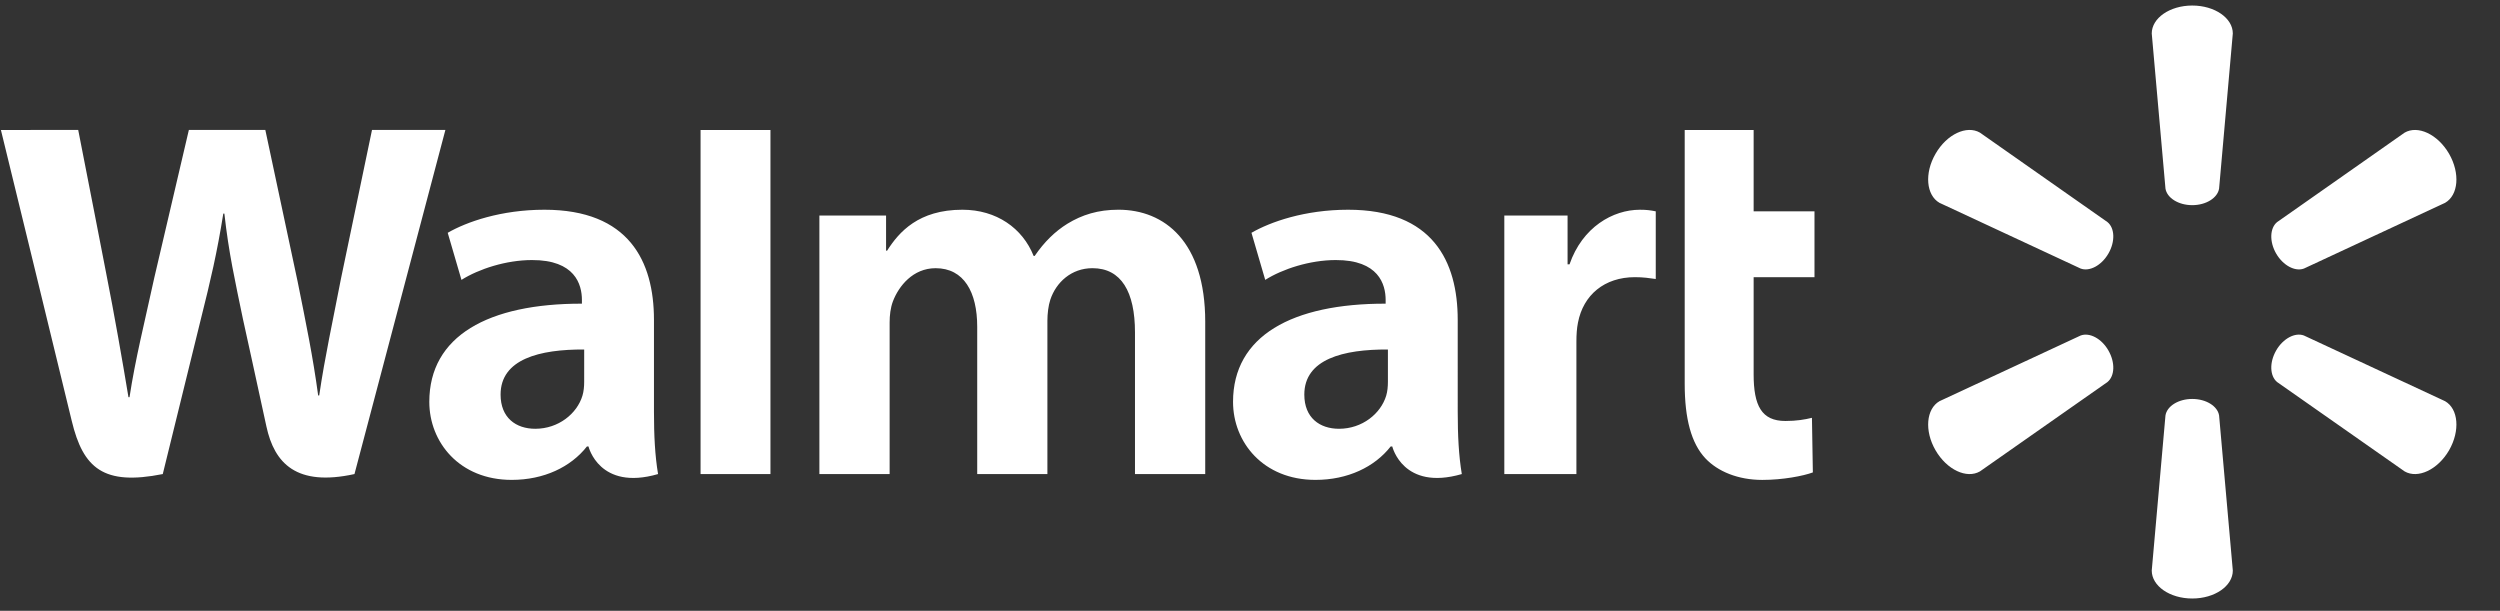
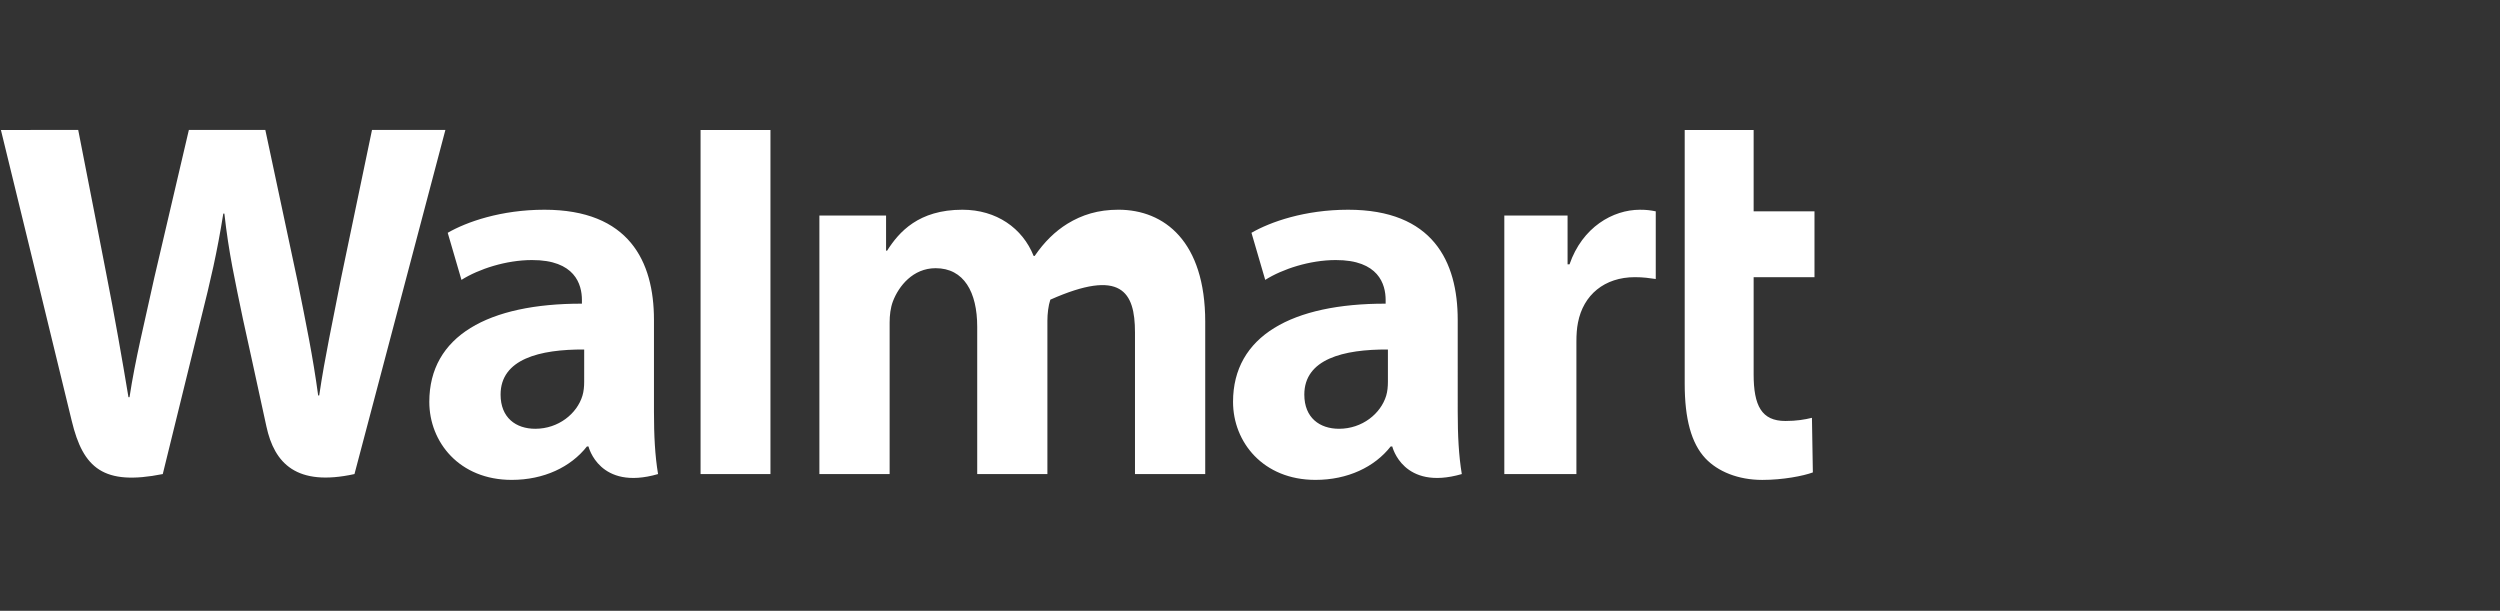
<svg xmlns="http://www.w3.org/2000/svg" viewBox="0 0 176 43" fill="none">
  <rect x="0" y="0" width="176" height="43" fill="#333333" stroke="none" />
-   <path d="M154.332 14.443C155.31 14.443 156.116 13.934 156.224 13.277L157.19 2.356C157.19 1.277 155.925 0.39 154.335 0.39C152.747 0.39 151.483 1.277 151.483 2.356L152.449 13.277C152.555 13.934 153.36 14.443 154.336 14.443H154.332V14.443ZM148.43 17.854C148.92 17.008 148.883 16.057 148.366 15.635L139.389 9.338C138.456 8.797 137.056 9.448 136.262 10.825C135.465 12.201 135.606 13.738 136.537 14.278L146.477 18.906C147.099 19.137 147.946 18.693 148.433 17.848L148.43 17.854V17.854ZM160.24 17.849C160.73 18.694 161.573 19.137 162.195 18.907L172.135 14.279C173.072 13.738 173.205 12.202 172.415 10.826C171.617 9.45 170.215 8.798 169.284 9.339L160.307 15.636C159.794 16.057 159.755 17.009 160.243 17.855L160.24 17.849V17.849ZM154.332 28.086C155.31 28.086 156.116 28.59 156.224 29.247L157.19 40.167C157.19 41.25 155.925 42.135 154.335 42.135C152.747 42.135 151.483 41.25 151.483 40.167L152.449 29.247C152.555 28.59 153.36 28.086 154.336 28.086H154.332V28.086ZM160.24 24.674C160.73 23.826 161.573 23.386 162.195 23.619L172.135 28.244C173.072 28.785 173.205 30.323 172.415 31.7C171.617 33.072 170.215 33.725 169.284 33.186L160.307 26.895C159.794 26.469 159.755 25.517 160.243 24.672H160.239L160.24 24.674ZM148.43 24.672C148.92 25.517 148.883 26.469 148.366 26.895L139.389 33.186C138.456 33.726 137.056 33.072 136.262 31.701C135.465 30.324 135.606 28.786 136.537 28.245L146.477 23.62C147.099 23.387 147.946 23.826 148.433 24.674H148.43" fill="white" />
-   <path d="M97.709 26.875C97.709 27.21 97.679 27.555 97.587 27.859C97.206 29.12 95.901 30.186 94.268 30.186C92.906 30.186 91.824 29.412 91.824 27.779C91.824 25.278 94.576 24.587 97.709 24.605L97.709 26.874V26.875ZM102.623 22.517C102.623 18.394 100.861 14.765 94.908 14.765C91.852 14.765 89.427 15.624 88.103 16.389L89.072 19.704C90.282 18.94 92.21 18.308 94.035 18.308C97.055 18.299 97.549 20.017 97.549 21.117V21.378C90.967 21.368 86.806 23.647 86.806 28.29C86.806 31.127 88.925 33.784 92.609 33.784C94.873 33.784 96.769 32.881 97.903 31.432H98.016C98.016 31.432 98.766 34.577 102.911 33.374C102.695 32.066 102.624 30.669 102.624 28.99L102.623 22.517H102.623ZM0.064 9.15C0.064 9.15 4.365 26.775 5.052 29.636C5.853 32.974 7.297 34.204 11.459 33.374L14.145 22.447C14.826 19.731 15.281 17.795 15.72 15.036H15.796C16.105 17.825 16.542 19.74 17.102 22.456C17.102 22.456 18.195 27.417 18.755 30.022C19.317 32.626 20.878 34.268 24.955 33.374L31.355 9.149H26.189L24.003 19.623C23.416 22.671 22.883 25.055 22.472 27.842H22.399C22.025 25.079 21.55 22.793 20.953 19.823L18.679 9.149H13.296L10.862 19.553C10.174 22.716 9.528 25.268 9.118 27.963H9.044C8.624 25.426 8.065 22.216 7.459 19.157C7.459 19.157 6.015 11.715 5.506 9.149L0.064 9.15V9.15ZM41.126 26.875C41.126 27.21 41.096 27.555 41.003 27.859C40.623 29.12 39.317 30.186 37.684 30.186C36.322 30.186 35.241 29.412 35.241 27.779C35.241 25.278 37.993 24.587 41.127 24.605L41.126 26.874V26.875ZM46.039 22.517C46.039 18.394 44.278 14.765 38.326 14.765C35.269 14.765 32.842 15.624 31.519 16.389L32.487 19.704C33.697 18.94 35.625 18.308 37.45 18.308C40.472 18.299 40.967 20.017 40.967 21.117V21.378C34.382 21.368 30.223 23.647 30.223 28.29C30.223 31.127 32.341 33.784 36.022 33.784C38.289 33.784 40.183 32.881 41.319 31.432H41.43C41.43 31.432 42.183 34.577 46.327 33.374C46.11 32.066 46.039 30.669 46.039 28.99V22.517V22.517ZM54.24 28.232V9.15H49.32V33.375H54.24V28.232ZM118.603 9.15V27.02C118.603 29.485 119.068 31.21 120.058 32.266C120.927 33.189 122.353 33.786 124.064 33.786C125.519 33.786 126.95 33.508 127.625 33.258L127.561 29.414C127.059 29.537 126.482 29.637 125.693 29.637C124.016 29.637 123.456 28.562 123.456 26.351V19.513H127.74V14.878H123.456V9.15H118.603V9.15ZM105.904 15.176V33.375H110.979V24.057C110.979 23.553 111.009 23.114 111.089 22.713C111.464 20.76 112.957 19.513 115.101 19.513C115.689 19.513 116.109 19.577 116.565 19.642V14.878C116.183 14.802 115.923 14.766 115.447 14.766C113.553 14.766 111.398 15.988 110.494 18.61H110.357V15.176H105.904ZM57.685 15.176V33.375H62.63V22.703C62.63 22.202 62.689 21.673 62.862 21.214C63.272 20.139 64.272 18.881 65.868 18.881C67.864 18.881 68.796 20.568 68.796 23.002V33.373H73.737V22.572C73.737 22.094 73.802 21.518 73.943 21.097C74.349 19.874 75.426 18.88 76.91 18.88C78.933 18.88 79.903 20.537 79.903 23.402V33.373H84.848V22.654C84.848 17.002 81.978 14.764 78.737 14.764C77.303 14.764 76.171 15.123 75.146 15.751C74.286 16.281 73.514 17.032 72.841 18.019H72.768C71.986 16.058 70.148 14.765 67.752 14.765C64.675 14.765 63.291 16.325 62.452 17.648H62.379V15.176H57.685" fill="white" />
+   <path d="M97.709 26.875C97.709 27.21 97.679 27.555 97.587 27.859C97.206 29.12 95.901 30.186 94.268 30.186C92.906 30.186 91.824 29.412 91.824 27.779C91.824 25.278 94.576 24.587 97.709 24.605L97.709 26.874V26.875ZM102.623 22.517C102.623 18.394 100.861 14.765 94.908 14.765C91.852 14.765 89.427 15.624 88.103 16.389L89.072 19.704C90.282 18.94 92.21 18.308 94.035 18.308C97.055 18.299 97.549 20.017 97.549 21.117V21.378C90.967 21.368 86.806 23.647 86.806 28.29C86.806 31.127 88.925 33.784 92.609 33.784C94.873 33.784 96.769 32.881 97.903 31.432H98.016C98.016 31.432 98.766 34.577 102.911 33.374C102.695 32.066 102.624 30.669 102.624 28.99L102.623 22.517H102.623ZM0.064 9.15C0.064 9.15 4.365 26.775 5.052 29.636C5.853 32.974 7.297 34.204 11.459 33.374L14.145 22.447C14.826 19.731 15.281 17.795 15.72 15.036H15.796C16.105 17.825 16.542 19.74 17.102 22.456C17.102 22.456 18.195 27.417 18.755 30.022C19.317 32.626 20.878 34.268 24.955 33.374L31.355 9.149H26.189L24.003 19.623C23.416 22.671 22.883 25.055 22.472 27.842H22.399C22.025 25.079 21.55 22.793 20.953 19.823L18.679 9.149H13.296L10.862 19.553C10.174 22.716 9.528 25.268 9.118 27.963H9.044C8.624 25.426 8.065 22.216 7.459 19.157C7.459 19.157 6.015 11.715 5.506 9.149L0.064 9.15V9.15ZM41.126 26.875C41.126 27.21 41.096 27.555 41.003 27.859C40.623 29.12 39.317 30.186 37.684 30.186C36.322 30.186 35.241 29.412 35.241 27.779C35.241 25.278 37.993 24.587 41.127 24.605L41.126 26.874V26.875ZM46.039 22.517C46.039 18.394 44.278 14.765 38.326 14.765C35.269 14.765 32.842 15.624 31.519 16.389L32.487 19.704C33.697 18.94 35.625 18.308 37.45 18.308C40.472 18.299 40.967 20.017 40.967 21.117V21.378C34.382 21.368 30.223 23.647 30.223 28.29C30.223 31.127 32.341 33.784 36.022 33.784C38.289 33.784 40.183 32.881 41.319 31.432H41.43C41.43 31.432 42.183 34.577 46.327 33.374C46.11 32.066 46.039 30.669 46.039 28.99V22.517V22.517ZM54.24 28.232V9.15H49.32V33.375H54.24V28.232ZM118.603 9.15V27.02C118.603 29.485 119.068 31.21 120.058 32.266C120.927 33.189 122.353 33.786 124.064 33.786C125.519 33.786 126.95 33.508 127.625 33.258L127.561 29.414C127.059 29.537 126.482 29.637 125.693 29.637C124.016 29.637 123.456 28.562 123.456 26.351V19.513H127.74V14.878H123.456V9.15H118.603V9.15ZM105.904 15.176V33.375H110.979V24.057C110.979 23.553 111.009 23.114 111.089 22.713C111.464 20.76 112.957 19.513 115.101 19.513C115.689 19.513 116.109 19.577 116.565 19.642V14.878C116.183 14.802 115.923 14.766 115.447 14.766C113.553 14.766 111.398 15.988 110.494 18.61H110.357V15.176H105.904ZM57.685 15.176V33.375H62.63V22.703C62.63 22.202 62.689 21.673 62.862 21.214C63.272 20.139 64.272 18.881 65.868 18.881C67.864 18.881 68.796 20.568 68.796 23.002V33.373H73.737V22.572C73.737 22.094 73.802 21.518 73.943 21.097C78.933 18.88 79.903 20.537 79.903 23.402V33.373H84.848V22.654C84.848 17.002 81.978 14.764 78.737 14.764C77.303 14.764 76.171 15.123 75.146 15.751C74.286 16.281 73.514 17.032 72.841 18.019H72.768C71.986 16.058 70.148 14.765 67.752 14.765C64.675 14.765 63.291 16.325 62.452 17.648H62.379V15.176H57.685" fill="white" />
</svg>